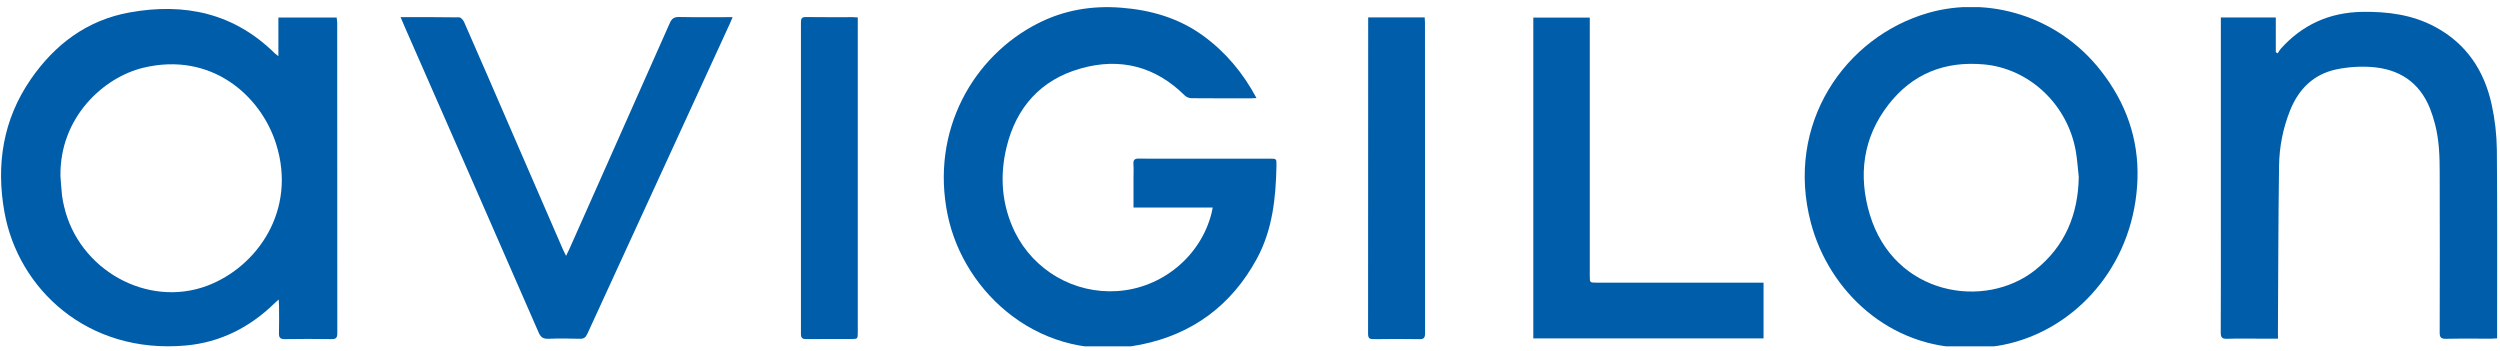
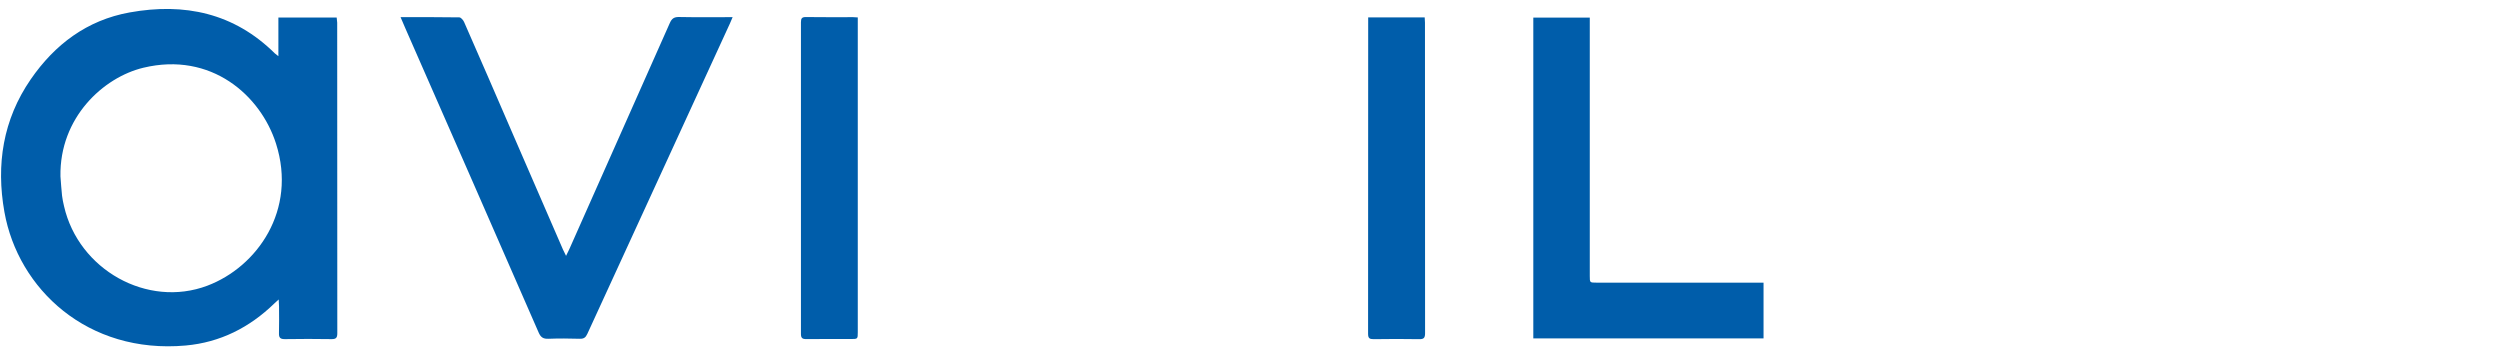
<svg xmlns="http://www.w3.org/2000/svg" width="242" height="34" viewBox="0 0 242 34" fill="none">
  <g clip-path="url(#clip0_553_1022)">
    <path d="M26.948 5.437V1.695H32.591C32.616 1.861 32.633 2.028 32.641 2.196C32.641 12.219 32.644 22.242 32.651 32.265C32.651 32.699 32.522 32.833 32.088 32.827C30.585 32.803 29.082 32.803 27.579 32.827C27.152 32.832 26.99 32.706 27.004 32.265C27.03 31.393 27.013 30.519 27.01 29.644C27.01 29.468 26.993 29.291 26.978 28.987C26.78 29.168 26.666 29.268 26.557 29.374C24.157 31.703 21.314 33.146 17.971 33.446C8.461 34.295 1.753 27.962 0.428 20.523C-0.393 15.934 0.292 11.574 2.97 7.686C5.298 4.307 8.422 1.947 12.546 1.204C17.854 0.247 22.651 1.255 26.606 5.169C26.674 5.231 26.756 5.285 26.948 5.437ZM5.852 17.073C5.901 17.697 5.939 18.321 6.006 18.943C6.051 19.285 6.115 19.625 6.199 19.96C7.602 26.106 14.266 29.849 20.076 27.653C24.89 25.833 28.773 20.348 26.717 13.9C25.23 9.235 20.444 4.979 13.876 6.557C10.004 7.487 5.753 11.38 5.852 17.073Z" fill="#005DAA" />
-     <path d="M121.629 9.493C121.39 9.504 121.245 9.517 121.1 9.517C119.184 9.517 117.268 9.525 115.351 9.507C115.115 9.504 114.887 9.418 114.708 9.265C111.854 6.42 108.429 5.547 104.613 6.627C100.747 7.717 98.361 10.394 97.428 14.273C96.754 17.068 96.965 19.839 98.24 22.464C99.142 24.288 100.564 25.804 102.327 26.821C104.089 27.837 106.113 28.309 108.144 28.176C112.462 27.898 116.219 24.829 117.279 20.633C117.319 20.48 117.345 20.322 117.392 20.087H109.723V17.312C109.723 16.833 109.748 16.353 109.715 15.877C109.686 15.451 109.866 15.339 110.261 15.35C111.07 15.371 111.88 15.356 112.69 15.356H122.899C123.565 15.356 123.575 15.356 123.562 16.039C123.502 19.159 123.181 22.247 121.666 25.038C119.221 29.544 115.445 32.357 110.4 33.365C100.87 35.263 93.313 28.461 91.733 20.808C90.048 12.642 94.221 5.433 100.467 2.264C102.993 0.976 105.693 0.525 108.525 0.745C111.415 0.968 114.109 1.747 116.467 3.461C118.633 5.037 120.32 7.046 121.629 9.493Z" fill="#005DAA" />
-     <path d="M190.604 33.669C182.884 33.736 177.047 28.173 175.298 21.586C172.752 11.992 178.6 3.555 186.67 1.245C192.466 -0.414 199.205 1.542 203.355 6.836C205.771 9.916 207.034 13.414 206.907 17.331C206.653 25.168 201.554 31.262 195.047 33.107C193.658 33.502 192.24 33.68 190.604 33.669ZM201.225 17.126C201.126 16.277 201.08 15.42 200.928 14.581C200.117 10.075 196.402 6.624 192.035 6.234C188.248 5.895 185.133 7.134 182.808 10.12C180.311 13.328 179.86 17.015 181.005 20.795C183.359 28.569 192.107 30.048 197.022 26.129C199.9 23.831 201.163 20.765 201.225 17.126Z" fill="#005DAA" />
-     <path d="M220.51 32.783H218.981C217.842 32.783 216.701 32.757 215.563 32.794C215.067 32.811 214.968 32.639 214.968 32.177C214.986 28.732 214.978 25.286 214.978 21.841V1.693H220.298V5.053L220.483 5.164C220.568 5.011 220.665 4.865 220.772 4.727C222.867 2.39 225.484 1.207 228.629 1.15C231.107 1.106 233.506 1.415 235.719 2.601C238.758 4.228 240.487 6.856 241.199 10.147C241.512 11.577 241.678 13.035 241.695 14.498C241.75 20.4 241.719 26.302 241.72 32.204V32.753C241.521 32.765 241.347 32.783 241.174 32.783C239.703 32.783 238.232 32.764 236.763 32.796C236.268 32.807 236.16 32.64 236.162 32.177C236.176 27.017 236.176 21.857 236.162 16.696C236.162 15.132 236.114 13.566 235.715 12.037C235.582 11.511 235.417 10.994 235.219 10.489C234.194 7.937 232.21 6.668 229.541 6.485C228.407 6.408 227.267 6.486 226.154 6.718C223.978 7.18 222.535 8.589 221.704 10.631C221.003 12.36 220.633 14.206 220.613 16.072C220.536 21.411 220.534 26.752 220.503 32.093C220.509 32.302 220.51 32.51 220.51 32.783Z" fill="#005DAA" />
    <path d="M38.775 1.661C40.727 1.661 42.592 1.649 44.458 1.681C44.618 1.681 44.841 1.943 44.924 2.131C46.498 5.719 48.062 9.312 49.613 12.909C51.239 16.654 52.865 20.399 54.491 24.144C54.566 24.319 54.657 24.487 54.795 24.768C54.93 24.488 55.024 24.307 55.108 24.122C58.355 16.828 61.598 9.53 64.838 2.229C65.036 1.782 65.267 1.634 65.752 1.647C67.451 1.681 69.148 1.66 70.918 1.66C70.819 1.895 70.748 2.074 70.668 2.248C66.061 12.273 61.456 22.298 56.852 32.323C56.691 32.676 56.505 32.805 56.115 32.793C55.108 32.762 54.099 32.754 53.092 32.793C52.592 32.813 52.348 32.662 52.141 32.189C47.86 22.383 43.565 12.582 39.257 2.784C39.109 2.44 38.959 2.094 38.775 1.661Z" fill="#005DAA" />
    <path d="M170.711 32.755H148.424V1.702H153.891V26.72C153.891 27.358 153.891 27.36 154.545 27.36H170.711V32.755Z" fill="#005DAA" />
    <path d="M83.033 1.688V32.154C83.033 32.816 83.033 32.817 82.349 32.818C80.913 32.818 79.474 32.808 78.04 32.824C77.656 32.824 77.529 32.71 77.531 32.315C77.54 22.262 77.54 12.209 77.531 2.155C77.531 1.771 77.63 1.645 78.026 1.651C79.545 1.674 81.064 1.66 82.586 1.661C82.713 1.662 82.842 1.676 83.033 1.688Z" fill="#005DAA" />
    <path d="M132.44 1.683H137.911C137.921 1.855 137.937 2.028 137.937 2.201C137.937 12.211 137.941 22.223 137.947 32.236C137.947 32.671 137.855 32.844 137.381 32.831C135.911 32.803 134.44 32.81 132.97 32.831C132.574 32.831 132.43 32.745 132.43 32.311C132.443 22.252 132.446 12.193 132.44 2.134V1.683Z" fill="#005DAA" />
  </g>
  <defs>
    <clipPath id="clip0_553_1022">
      <rect width="241.624" height="32.83" fill="white" transform="translate(0.103 0.692)" />
    </clipPath>
  </defs>
</svg>